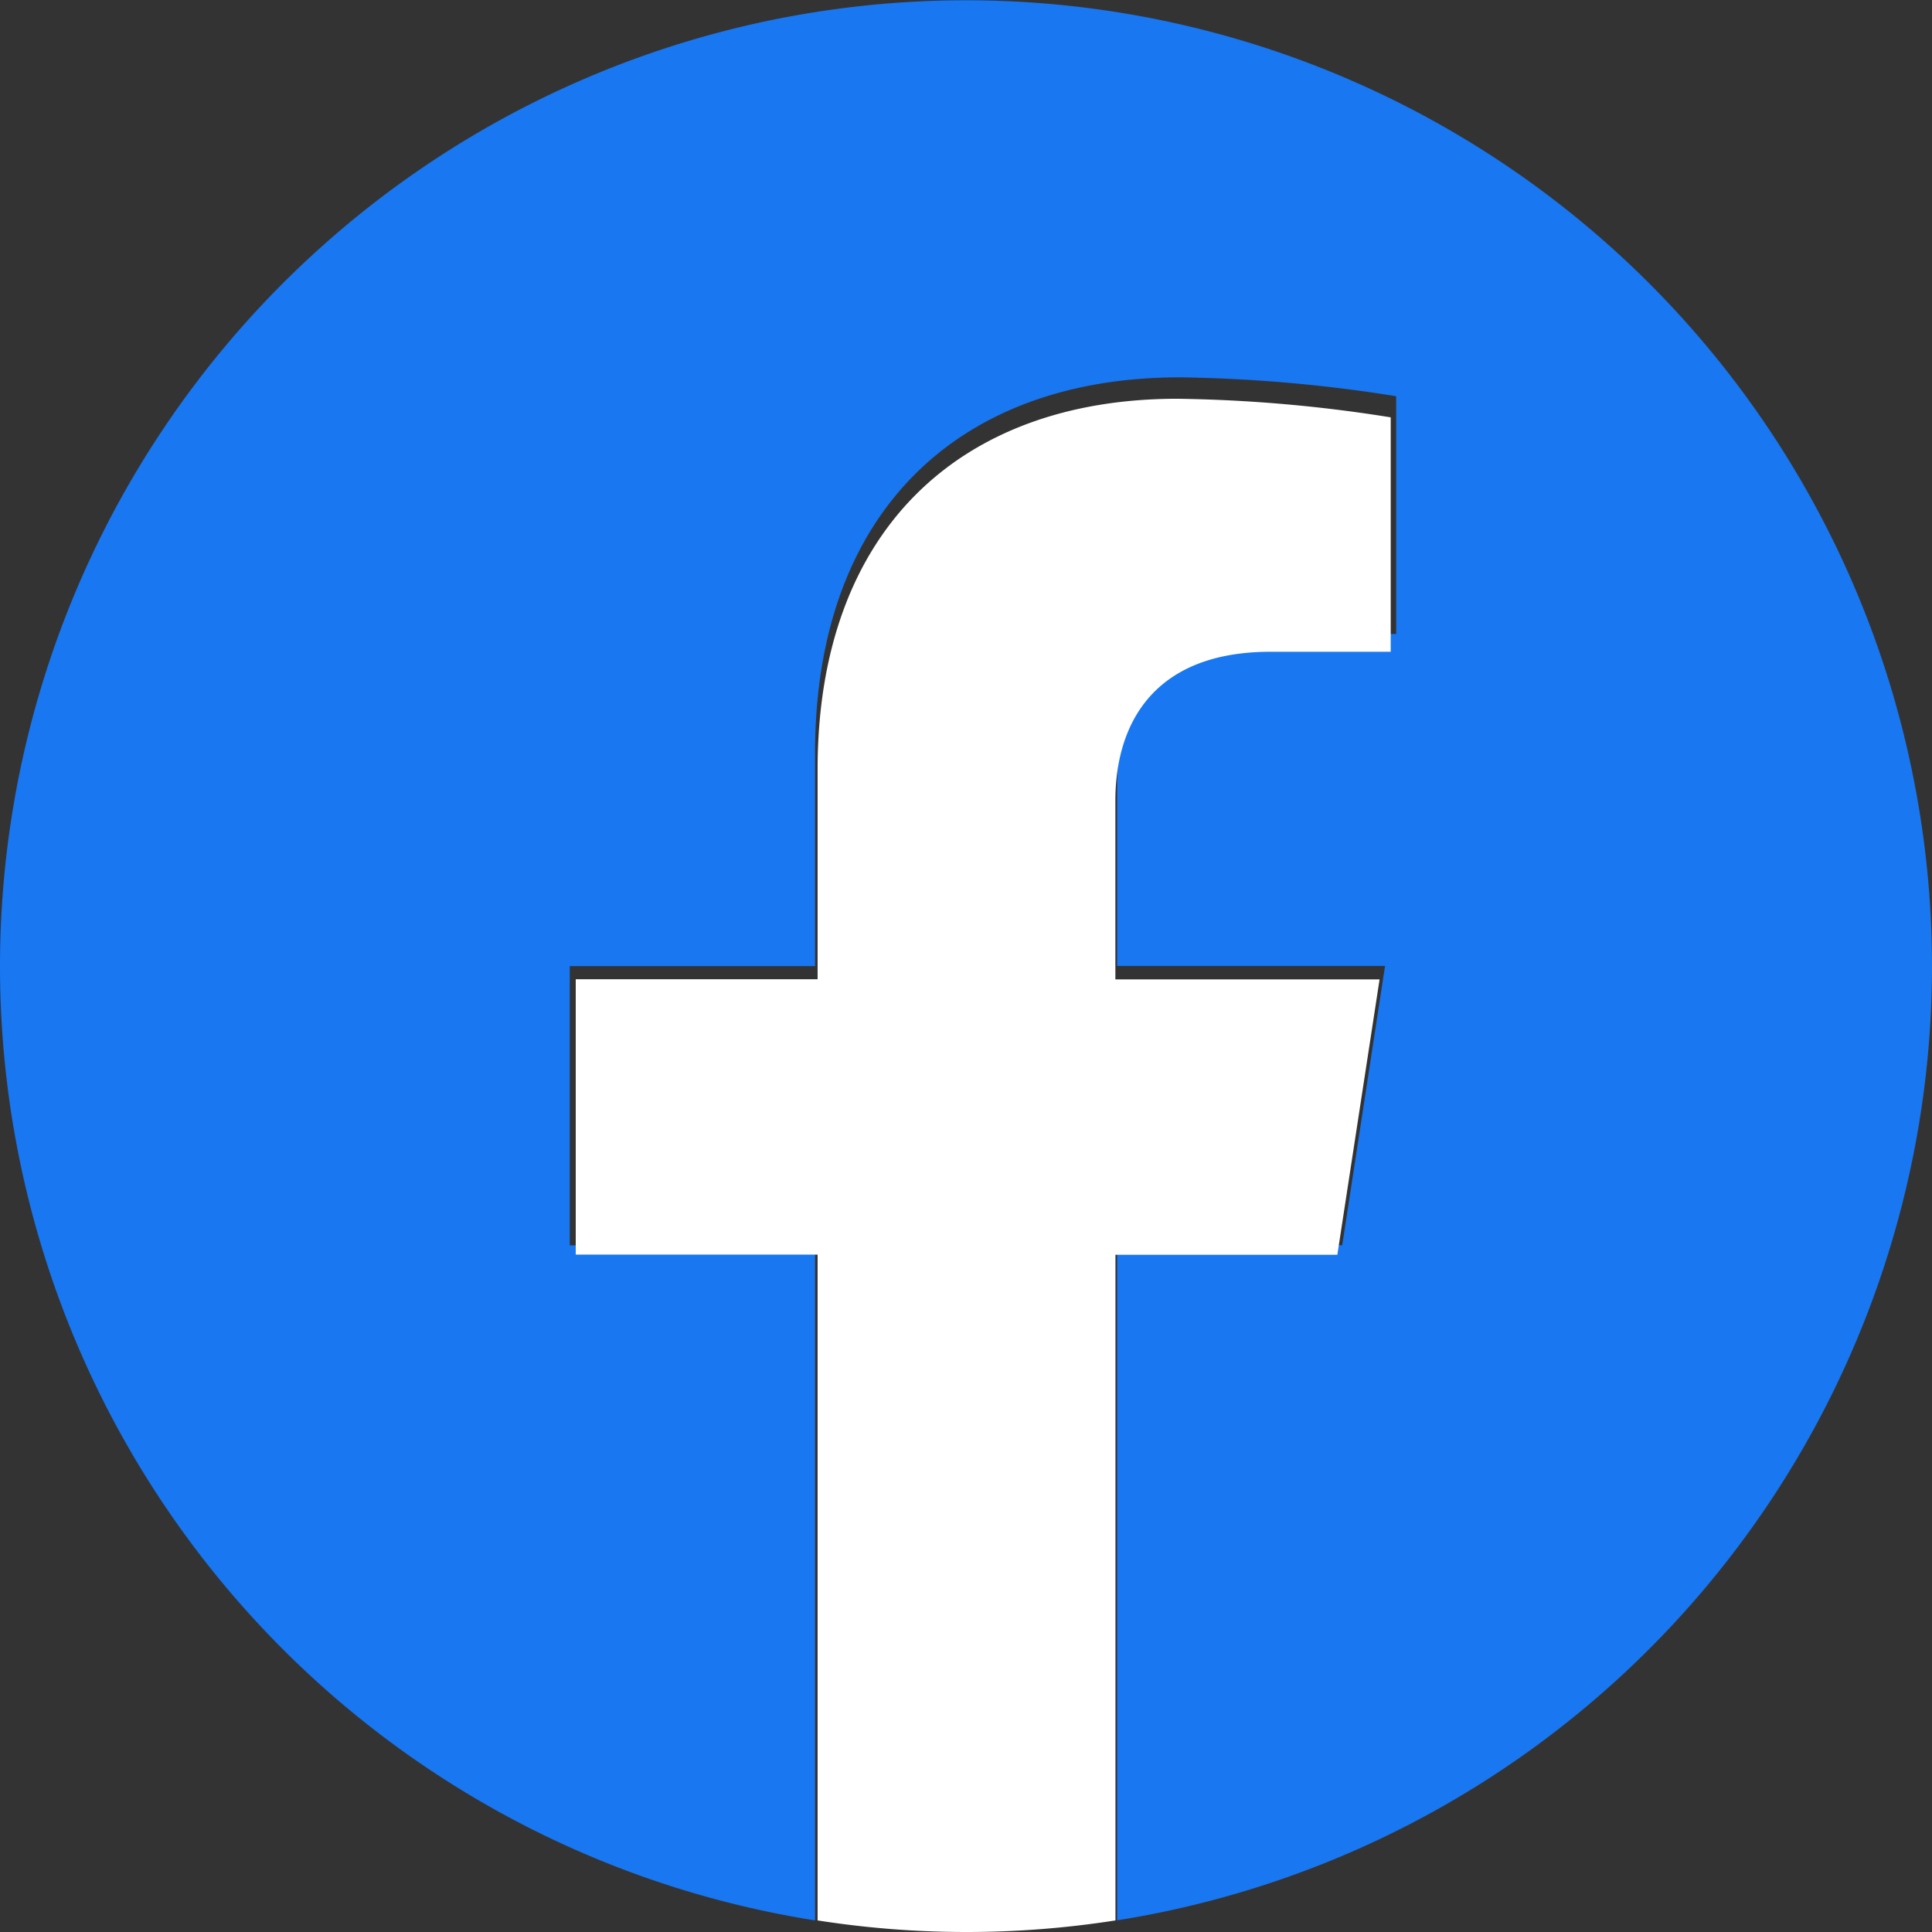
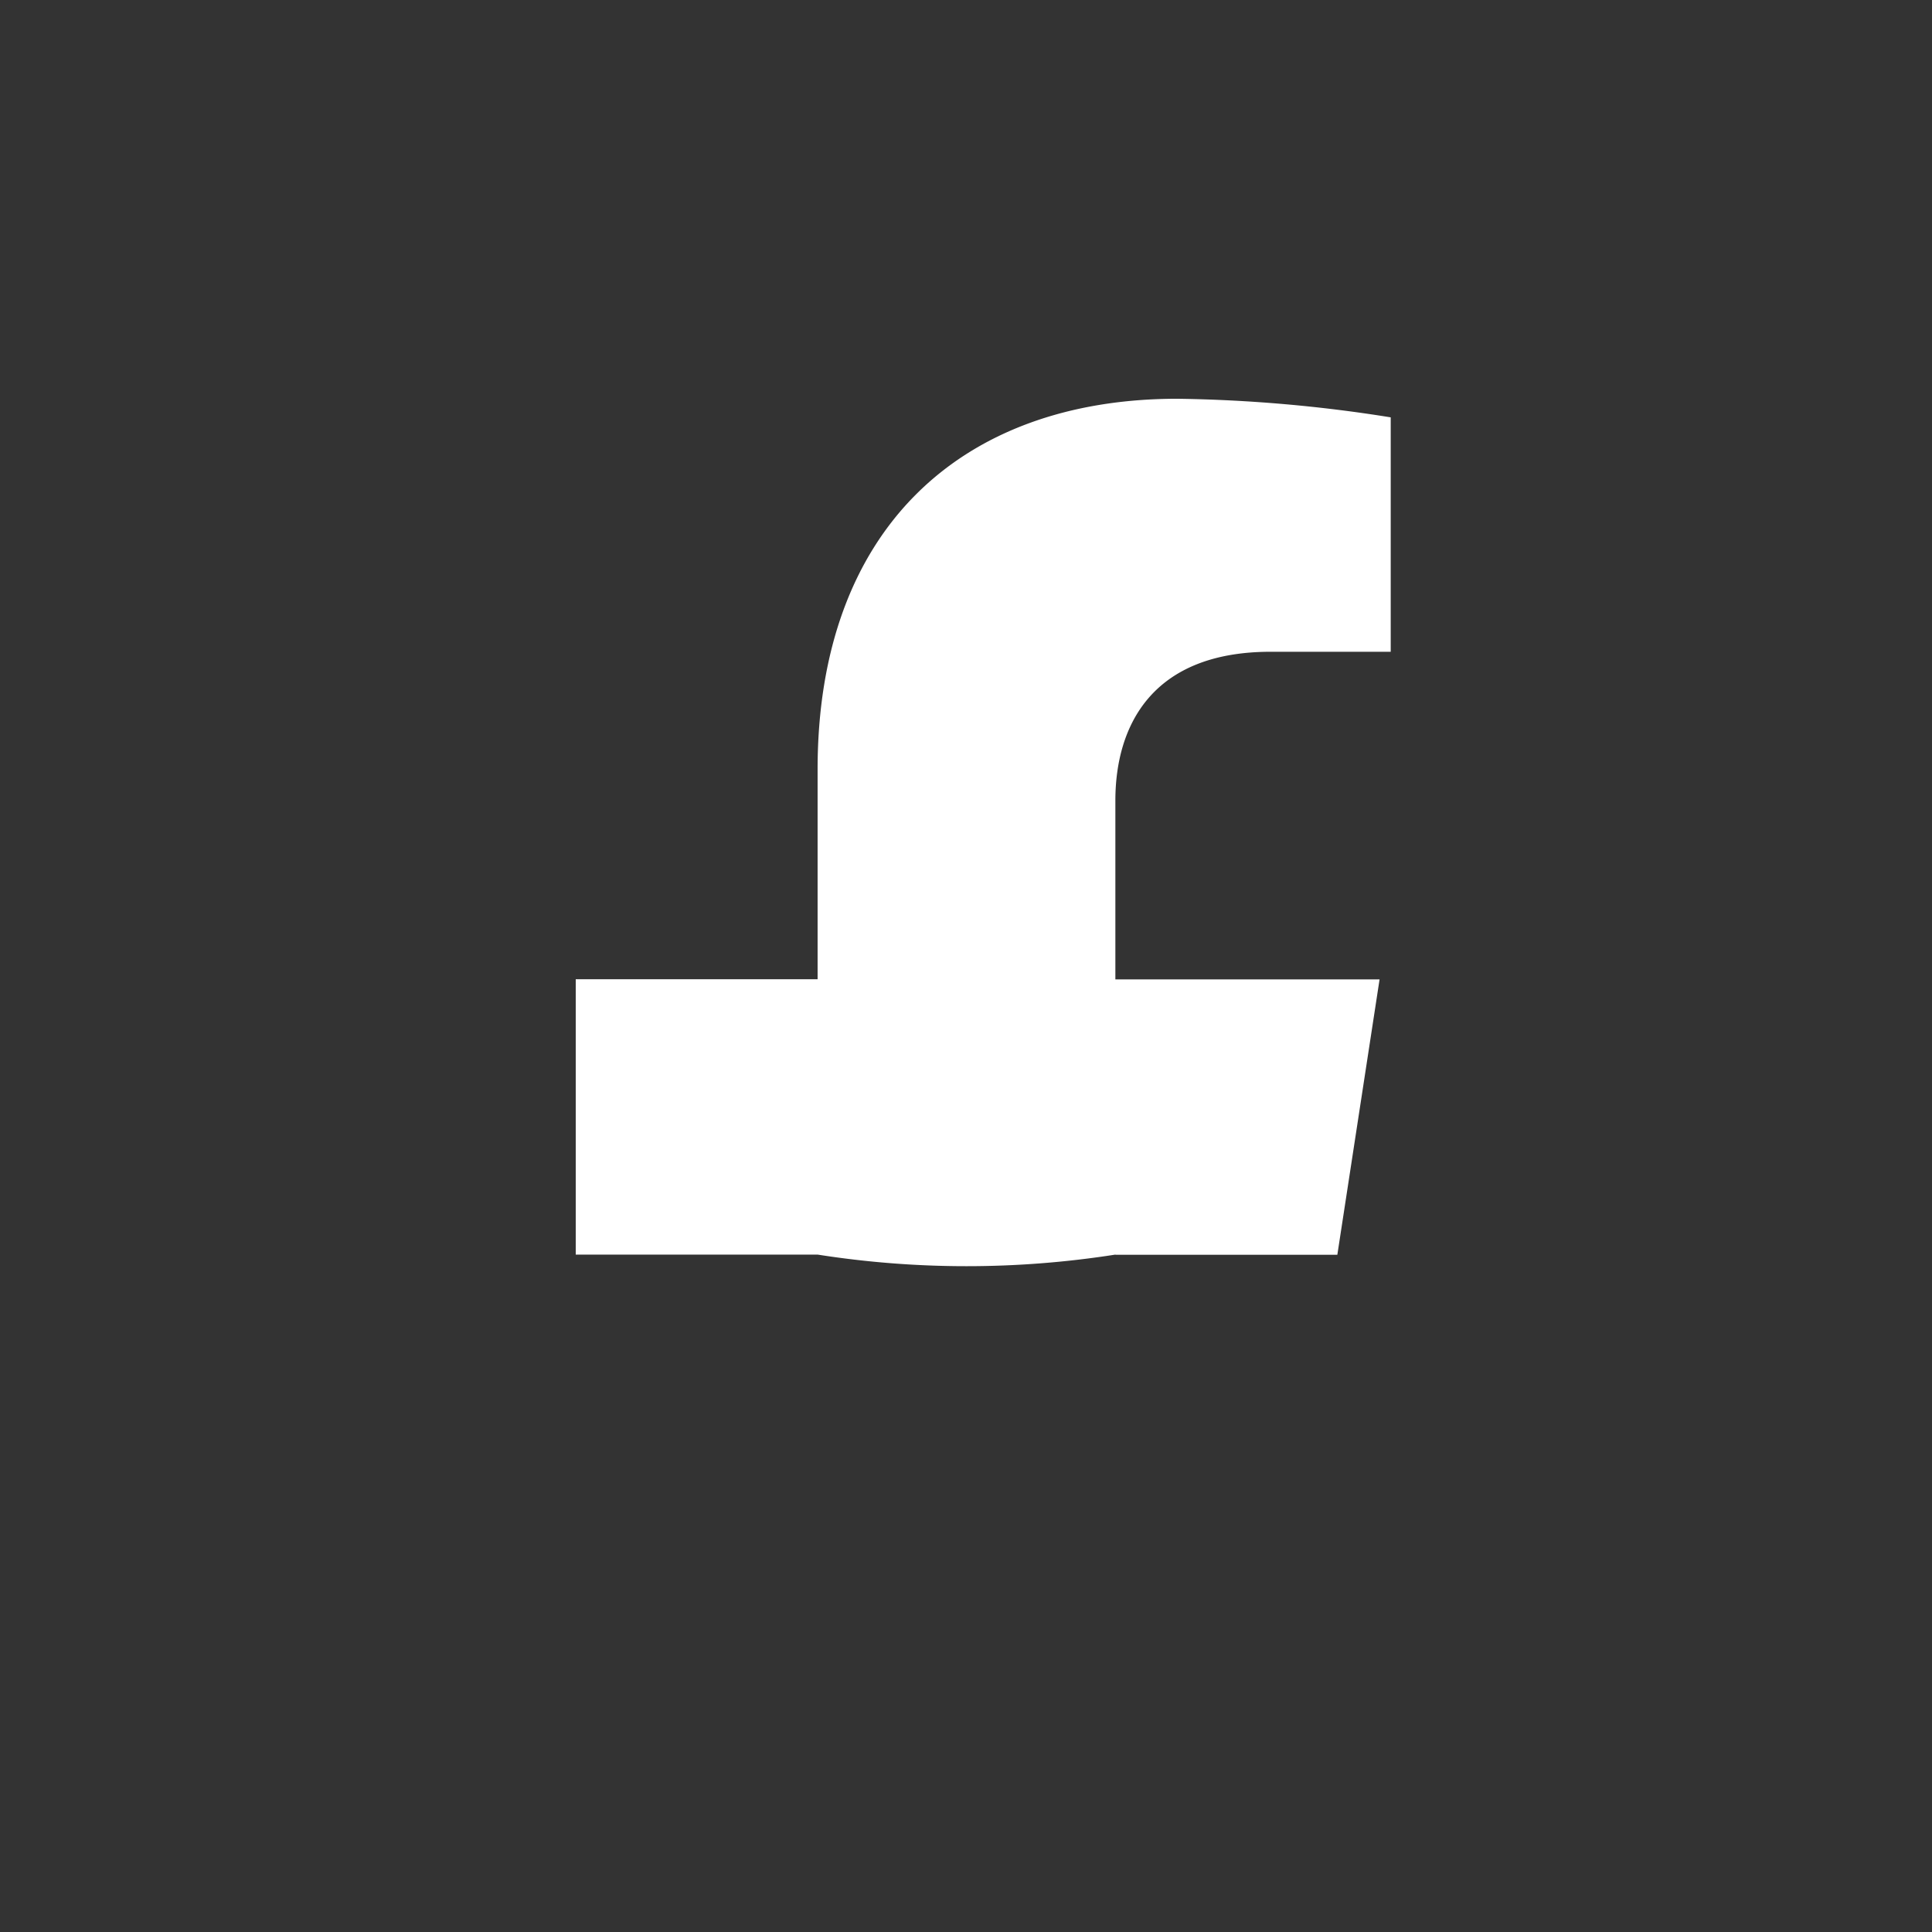
<svg xmlns="http://www.w3.org/2000/svg" id="icon_facebook" width="48" height="48" viewBox="0 0 48 48">
  <rect x="0" y="0" width="48" height="48" fill="#333333" stroke="none" />
-   <path id="パス_29812" data-name="パス 29812" d="M549.034,619.933a24,24,0,1,0-27.75,23.71V626.871H515.19v-6.938h6.094v-5.289c0-6.015,3.583-9.338,9.065-9.338a36.9,36.9,0,0,1,5.372.469v5.907H532.7c-2.981,0-3.911,1.85-3.911,3.748v4.5h6.656l-1.064,6.938h-5.592v16.773A24.007,24.007,0,0,0,549.034,619.933Z" transform="translate(-501.034 -595.931)" fill="#1877f1" />
-   <path id="パス_29813" data-name="パス 29813" d="M546.5,634.772l1.049-6.841h-6.564v-4.44c0-1.871.917-3.7,3.857-3.7h2.984v-5.824a36.388,36.388,0,0,0-5.3-.462c-5.406,0-8.939,3.276-8.939,9.207v5.215h-6.009v6.841h6.009V651.31a23.909,23.909,0,0,0,7.4,0V634.772Z" transform="translate(-513.274 -603.598)" fill="#fff" />
+   <path id="パス_29813" data-name="パス 29813" d="M546.5,634.772l1.049-6.841h-6.564v-4.44c0-1.871.917-3.7,3.857-3.7h2.984v-5.824a36.388,36.388,0,0,0-5.3-.462c-5.406,0-8.939,3.276-8.939,9.207v5.215h-6.009v6.841h6.009a23.909,23.909,0,0,0,7.4,0V634.772Z" transform="translate(-513.274 -603.598)" fill="#fff" />
</svg>